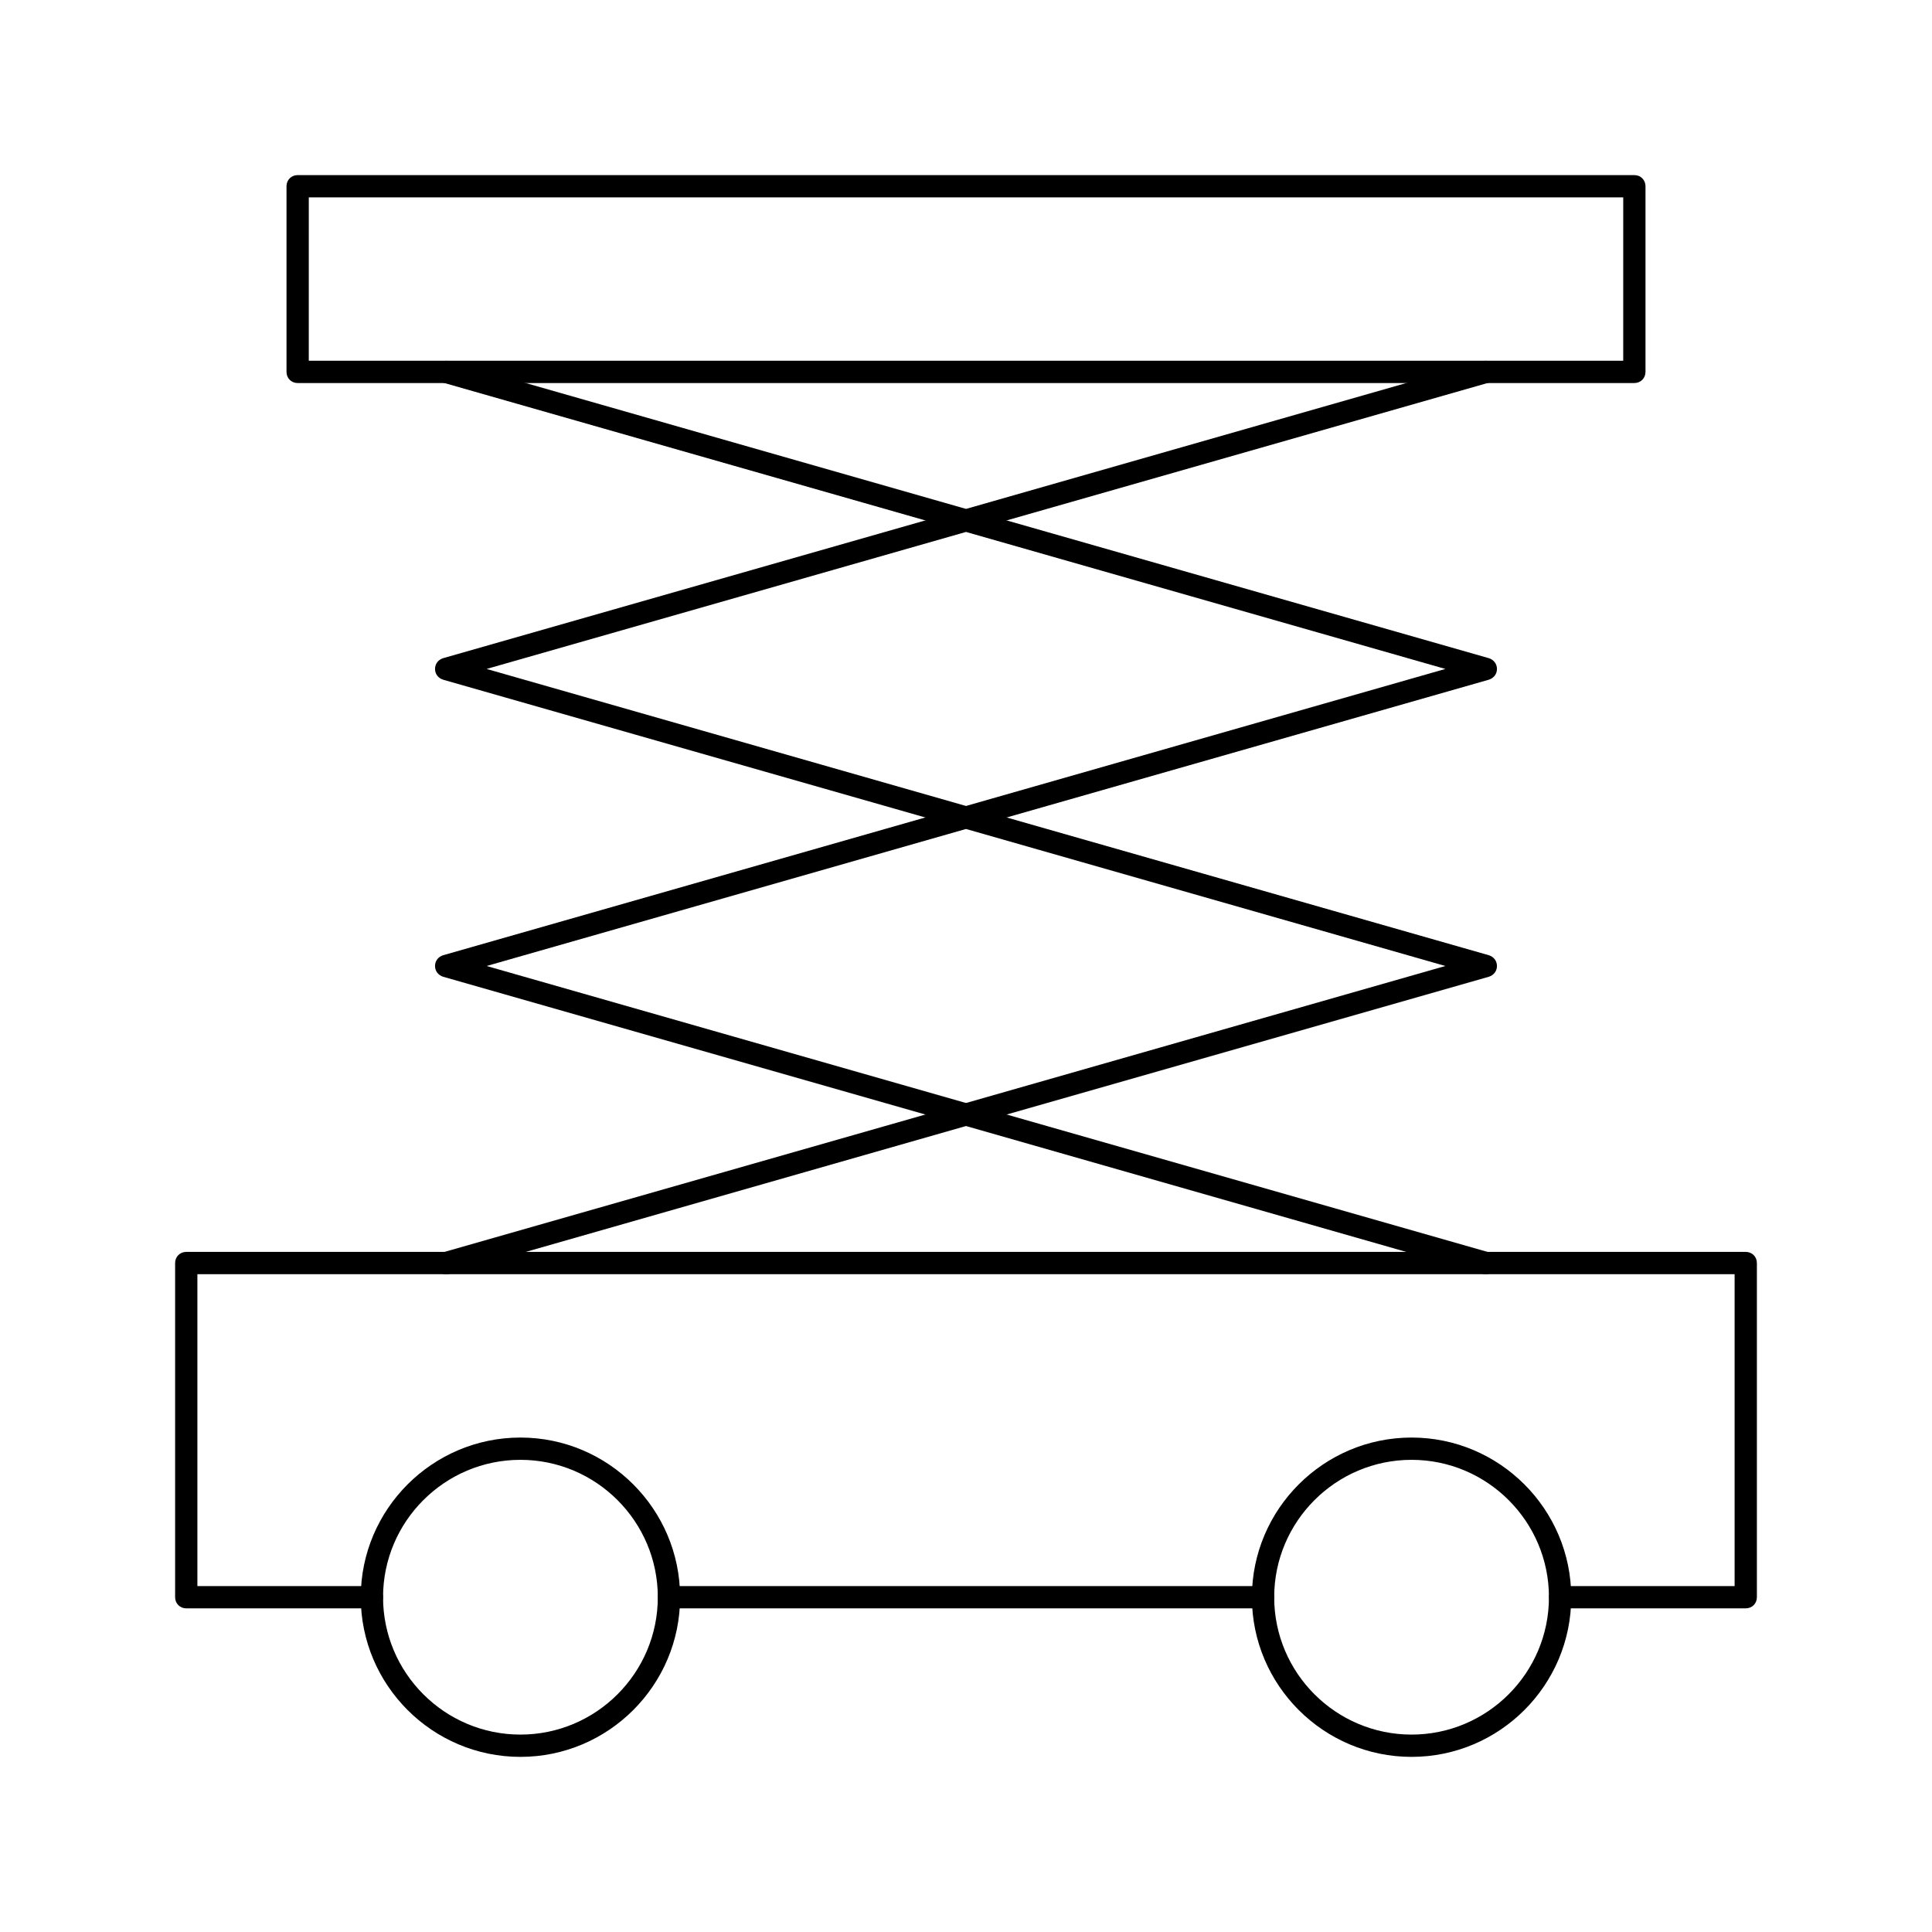
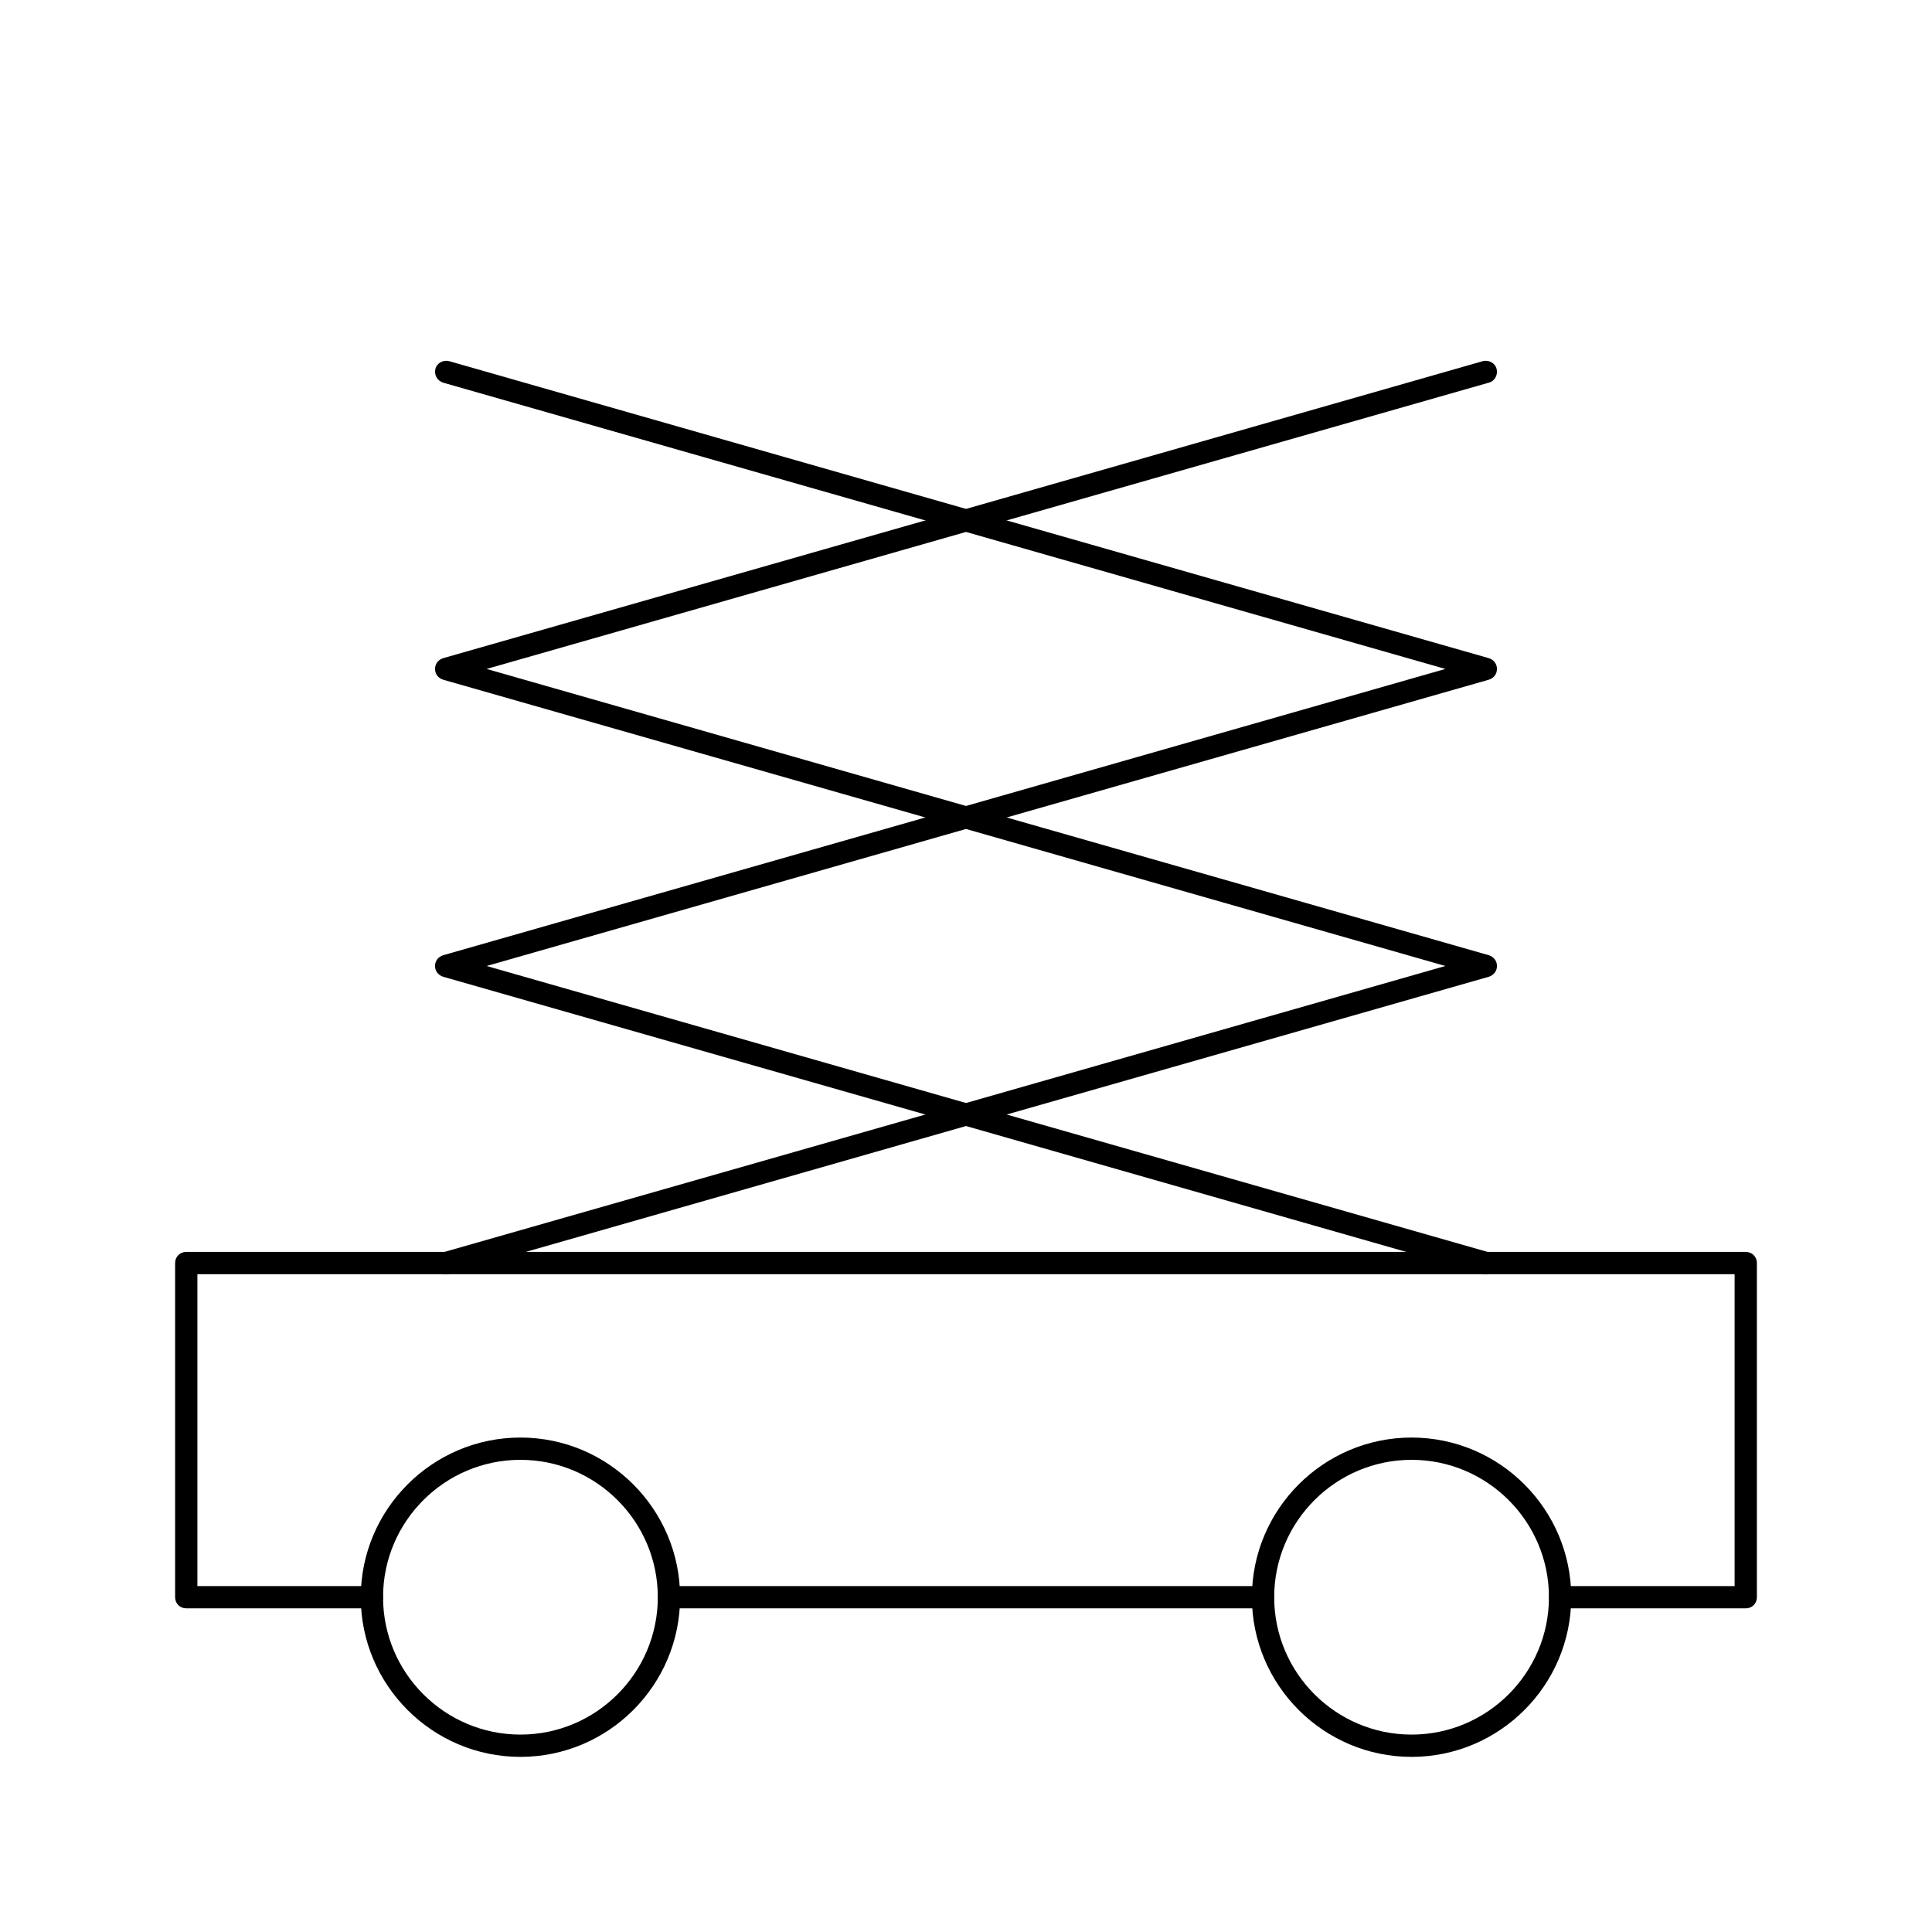
<svg xmlns="http://www.w3.org/2000/svg" fill="#000000" width="800px" height="800px" version="1.1" viewBox="144 144 512 512">
  <g>
    <path d="m606.64 570.23h-49.199c-1.672 0-2.953-1.277-2.953-2.953 0-1.672 1.277-2.953 2.953-2.953h46.25v-82.656l-407.38 0.004v82.656h46.25c1.672 0 2.953 1.277 2.953 2.953 0 1.672-1.277 2.953-2.953 2.953l-49.199-0.004c-1.672 0-2.953-1.277-2.953-2.953v-88.559c0-1.672 1.277-2.953 2.953-2.953h413.28c1.672 0 2.953 1.277 2.953 2.953v88.559c-0.004 1.676-1.281 2.953-2.953 2.953z" />
    <path d="m478.72 570.23h-157.44c-1.672 0-2.953-1.277-2.953-2.953 0-1.672 1.277-2.953 2.953-2.953h157.44c1.672 0 2.953 1.277 2.953 2.953 0 1.676-1.281 2.953-2.953 2.953z" />
    <path d="m281.92 609.59c-23.32 0-42.312-18.992-42.312-42.312 0-23.32 18.992-42.312 42.312-42.312 23.32 0 42.312 18.992 42.312 42.312 0 23.324-18.992 42.312-42.312 42.312zm0-78.719c-20.074 0-36.406 16.336-36.406 36.406 0 20.074 16.336 36.406 36.406 36.406 20.074 0 36.406-16.336 36.406-36.406 0.004-20.07-16.332-36.406-36.406-36.406z" />
    <path d="m518.08 609.59c-23.32 0-42.312-18.992-42.312-42.312 0-23.32 18.992-42.312 42.312-42.312s42.312 18.992 42.312 42.312c0 23.324-18.992 42.312-42.312 42.312zm0-78.719c-20.074 0-36.406 16.336-36.406 36.406 0 20.074 16.336 36.406 36.406 36.406 20.074 0 36.406-16.336 36.406-36.406 0.004-20.07-16.332-36.406-36.406-36.406z" />
    <path d="m537.76 481.67c-0.297 0-0.492 0-0.789-0.098l-136.97-39.164-136.97 39.164c-1.574 0.492-3.246-0.492-3.641-2.066-0.395-1.574 0.492-3.246 2.066-3.641l137.76-39.359c0.492-0.195 1.082-0.195 1.574 0l137.76 39.359c1.574 0.492 2.461 2.066 2.066 3.641-0.398 1.277-1.578 2.164-2.859 2.164z" />
    <path d="m400 442.31c-0.297 0-0.59 0-0.789-0.098l-137.76-39.359c-1.277-0.395-2.164-1.477-2.164-2.856s0.887-2.461 2.164-2.856l137.76-39.359c0.492-0.195 1.082-0.195 1.574 0l137.76 39.359c1.277 0.395 2.164 1.477 2.164 2.856s-0.887 2.461-2.164 2.856l-137.76 39.359c-0.195 0.098-0.492 0.098-0.785 0.098zm-127.04-42.312 127.04 36.309 127.04-36.309-127.04-36.312z" />
    <path d="m400 363.59c-0.297 0-0.59 0-0.789-0.098l-137.76-39.359c-1.277-0.395-2.164-1.477-2.164-2.856s0.887-2.461 2.164-2.856l137.76-39.359c0.492-0.195 1.082-0.195 1.574 0l137.76 39.359c1.277 0.395 2.164 1.477 2.164 2.856s-0.887 2.461-2.164 2.856l-137.76 39.359c-0.195 0.098-0.492 0.098-0.785 0.098zm-127.04-42.312 127.04 36.312 127.04-36.312-127.04-36.309z" />
    <path d="m400 284.87c-0.297 0-0.59 0-0.789-0.098l-137.76-39.359c-1.574-0.492-2.461-2.066-2.066-3.641 0.395-1.574 2.066-2.461 3.641-2.066l136.98 39.16 136.97-39.164c1.574-0.395 3.246 0.492 3.641 2.066s-0.492 3.246-2.066 3.641l-137.76 39.359c-0.195 0.102-0.492 0.102-0.785 0.102z" />
-     <path d="m577.12 245.51h-354.24c-1.672 0-2.953-1.277-2.953-2.953v-49.199c0-1.672 1.277-2.953 2.953-2.953h354.24c1.672 0 2.953 1.277 2.953 2.953v49.199c-0.004 1.672-1.281 2.953-2.957 2.953zm-351.29-5.906h348.34l0.004-43.297h-348.34z" />
  </g>
</svg>